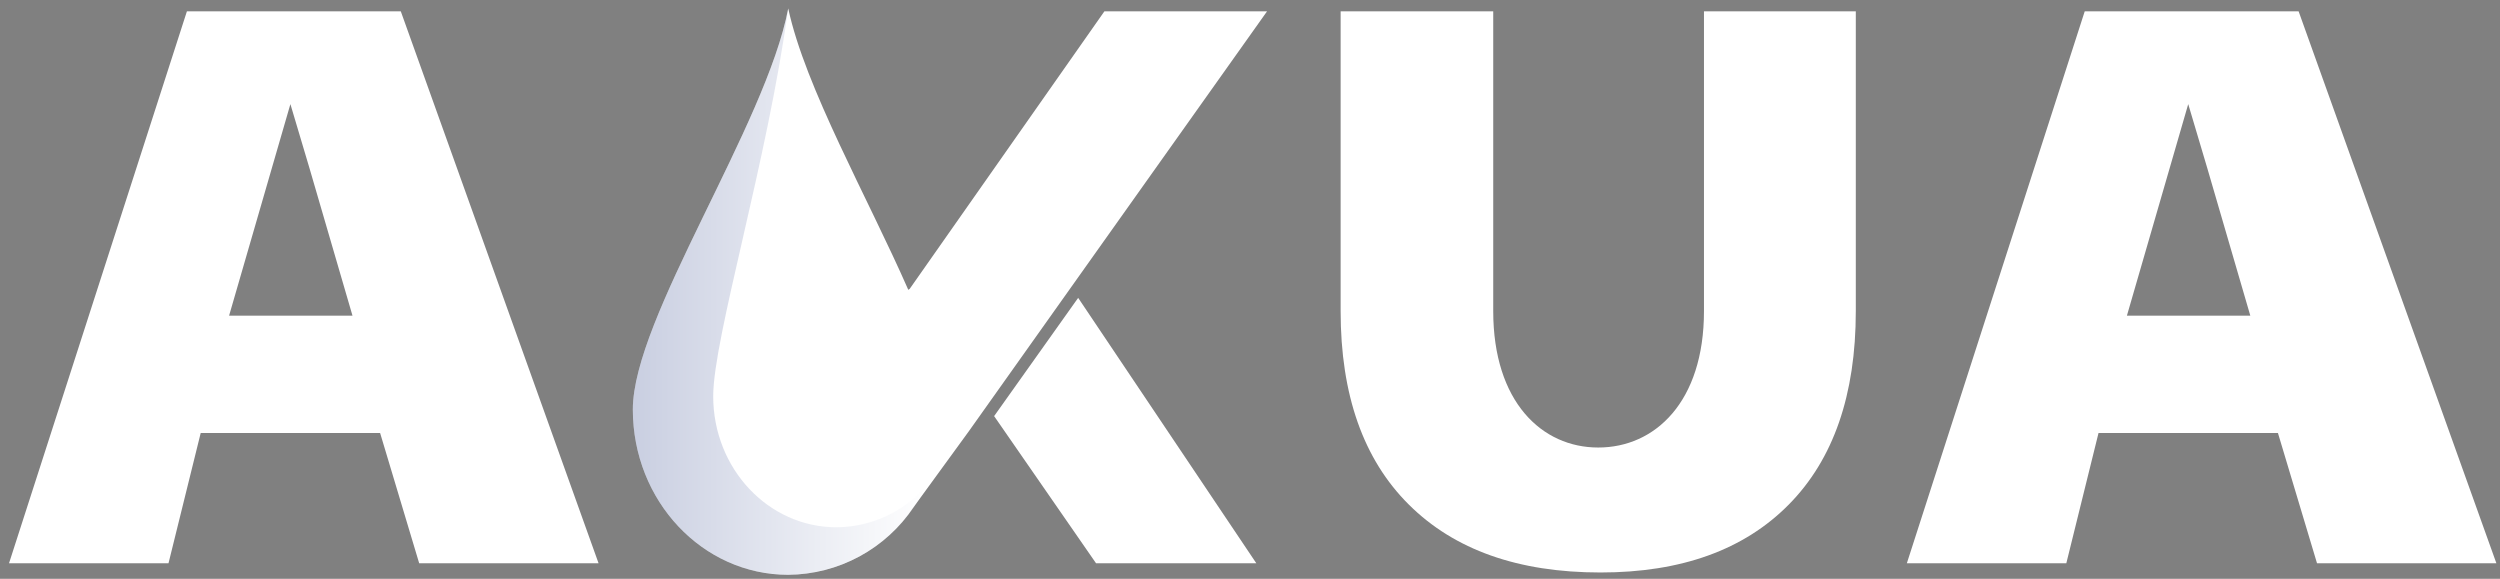
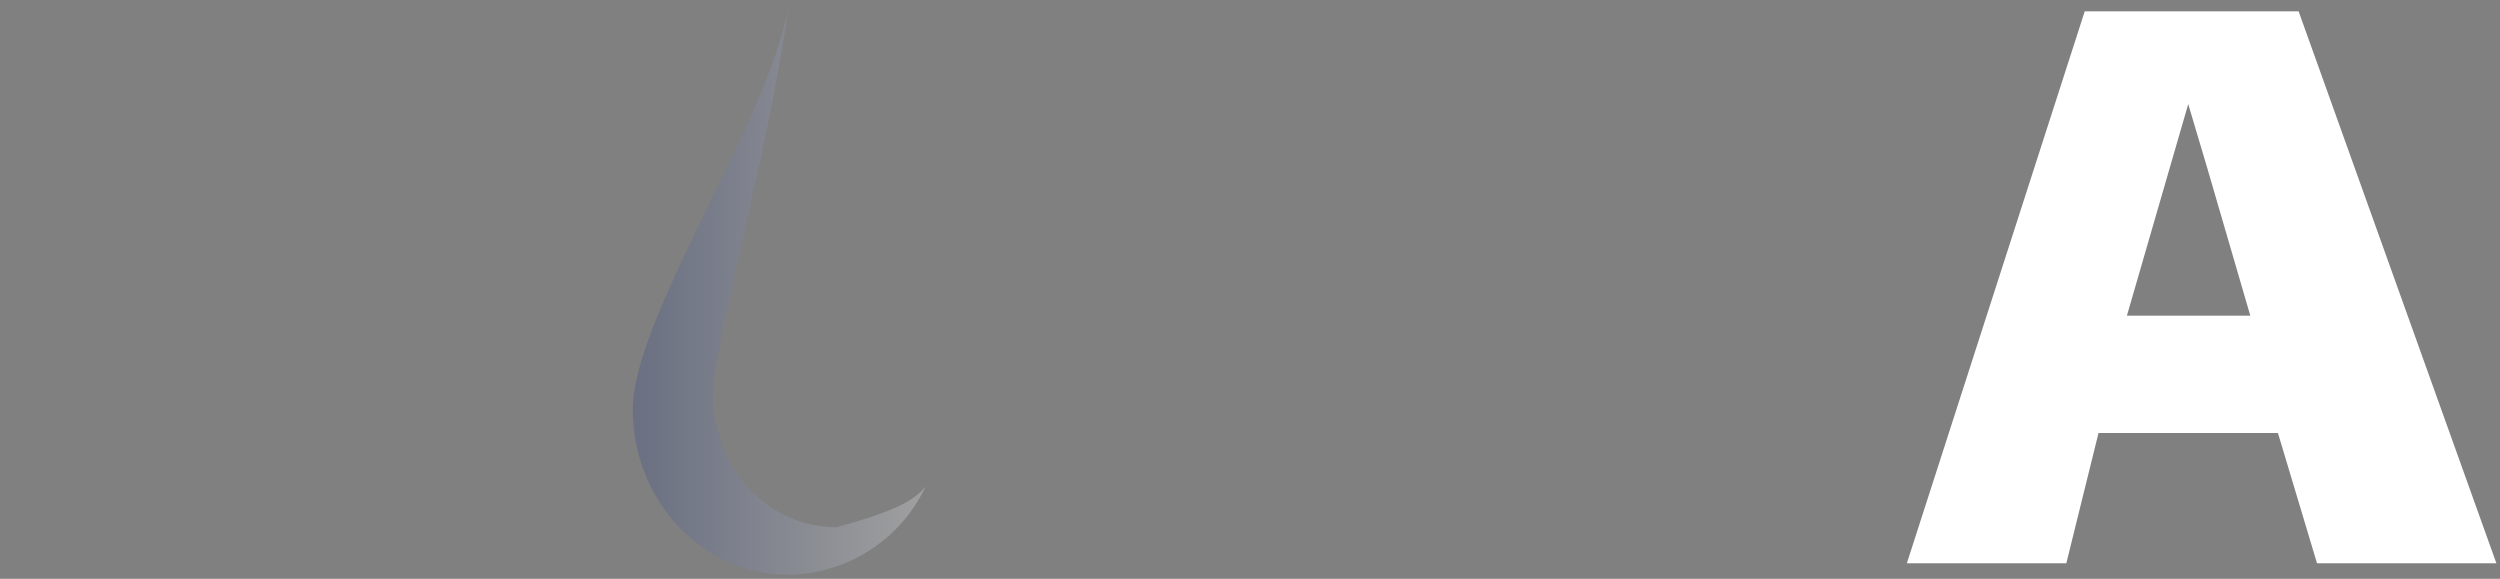
<svg xmlns="http://www.w3.org/2000/svg" width="203" height="47" viewBox="0 0 203 47" fill="none">
  <rect x="0" y="0" width="203" height="47" fill="#808080" stroke="none" />
-   <path d="M102.885 0.919L86.971 23.327L78.642 35.057L78.592 35.124L74.19 41.171C73.069 42.849 71.556 44.228 69.78 45.188C68.005 46.147 66.022 46.657 64.004 46.675C57.034 46.675 51.385 40.667 51.385 33.25C51.385 25.839 62.197 10.194 64.004 0.685C65.38 7.095 70.475 16.061 73.753 23.534L73.871 23.45L89.678 0.919H102.885Z" fill="white" />
-   <path d="M80.723 33.788L88.999 45.738H102.014L87.547 24.186L80.723 33.788Z" fill="white" />
-   <path d="M15.177 0.919L0.732 45.738H13.682L16.297 35.159H30.865L34.038 45.738H48.604L32.544 0.919H15.177ZM18.601 25.634L23.58 8.453L25.136 13.68L28.623 25.634H18.601Z" fill="white" />
  <path d="M186.647 0.919H169.28L154.836 45.738H167.785L170.4 35.159H184.968L188.142 45.738H202.707L186.647 0.919ZM172.704 25.634L177.684 8.453L179.239 13.68L182.726 25.634H172.704Z" fill="white" />
-   <path d="M138.363 25.259C138.363 32.645 134.382 36.339 129.776 36.339C125.21 36.339 121.25 32.645 121.25 25.259V0.919H108.859V25.259C108.859 32.065 110.706 37.304 114.4 40.976C118.093 44.649 123.281 46.486 129.962 46.486C136.519 46.486 141.613 44.649 145.244 40.976C148.875 37.304 150.691 32.065 150.691 25.259V0.919H138.363L138.363 25.259Z" fill="white" />
-   <path opacity="0.25" d="M75.157 39.515C74.155 41.633 72.578 43.426 70.606 44.692C68.634 45.958 66.347 46.645 64.004 46.675C57.034 46.675 51.385 40.667 51.385 33.25C51.385 25.85 62.163 10.244 63.993 0.729C62.326 13.063 57.912 27.444 57.912 32.171C57.912 38.05 62.393 42.815 67.919 42.815C69.29 42.808 70.645 42.51 71.892 41.941C73.14 41.372 74.253 40.545 75.157 39.515Z" fill="url(#paint0_linear_726_1164)" />
+   <path opacity="0.25" d="M75.157 39.515C74.155 41.633 72.578 43.426 70.606 44.692C68.634 45.958 66.347 46.645 64.004 46.675C57.034 46.675 51.385 40.667 51.385 33.25C51.385 25.85 62.163 10.244 63.993 0.729C62.326 13.063 57.912 27.444 57.912 32.171C57.912 38.05 62.393 42.815 67.919 42.815C73.14 41.372 74.253 40.545 75.157 39.515Z" fill="url(#paint0_linear_726_1164)" />
  <defs>
    <linearGradient id="paint0_linear_726_1164" x1="51.385" y1="23.702" x2="75.157" y2="23.702" gradientUnits="userSpaceOnUse">
      <stop stop-color="#293F88" />
      <stop offset="1" stop-color="white" />
    </linearGradient>
  </defs>
</svg>